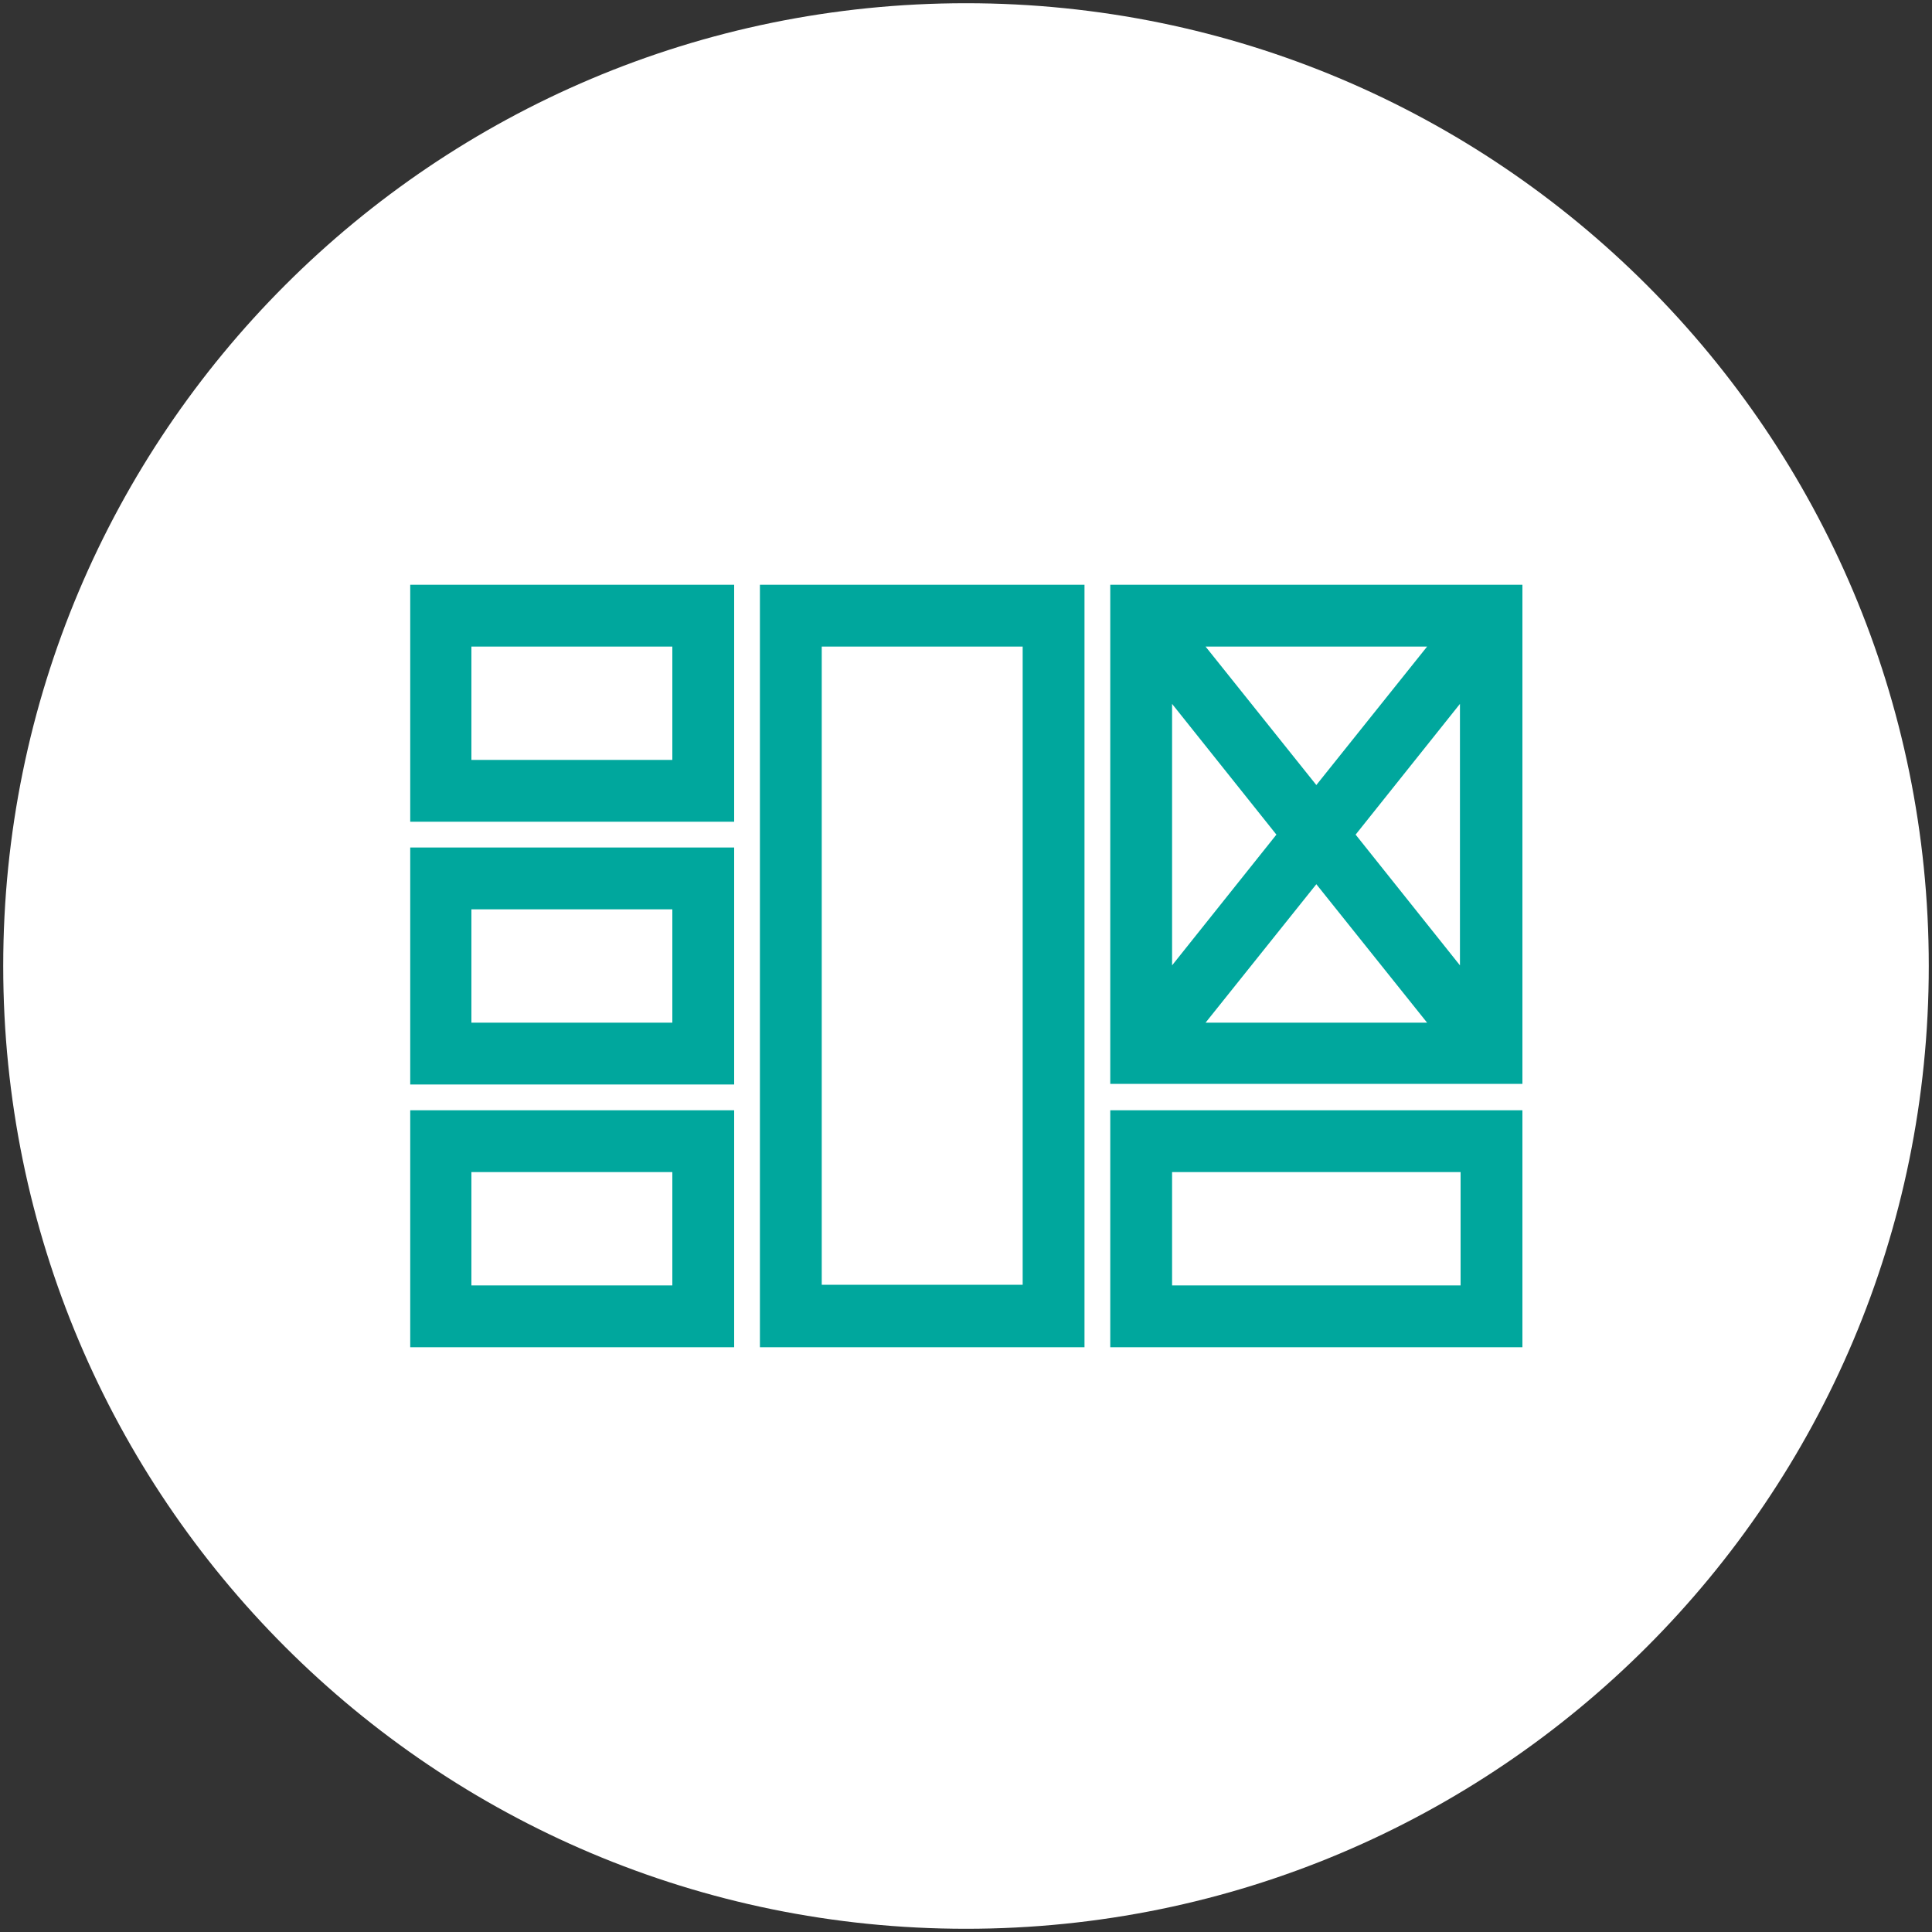
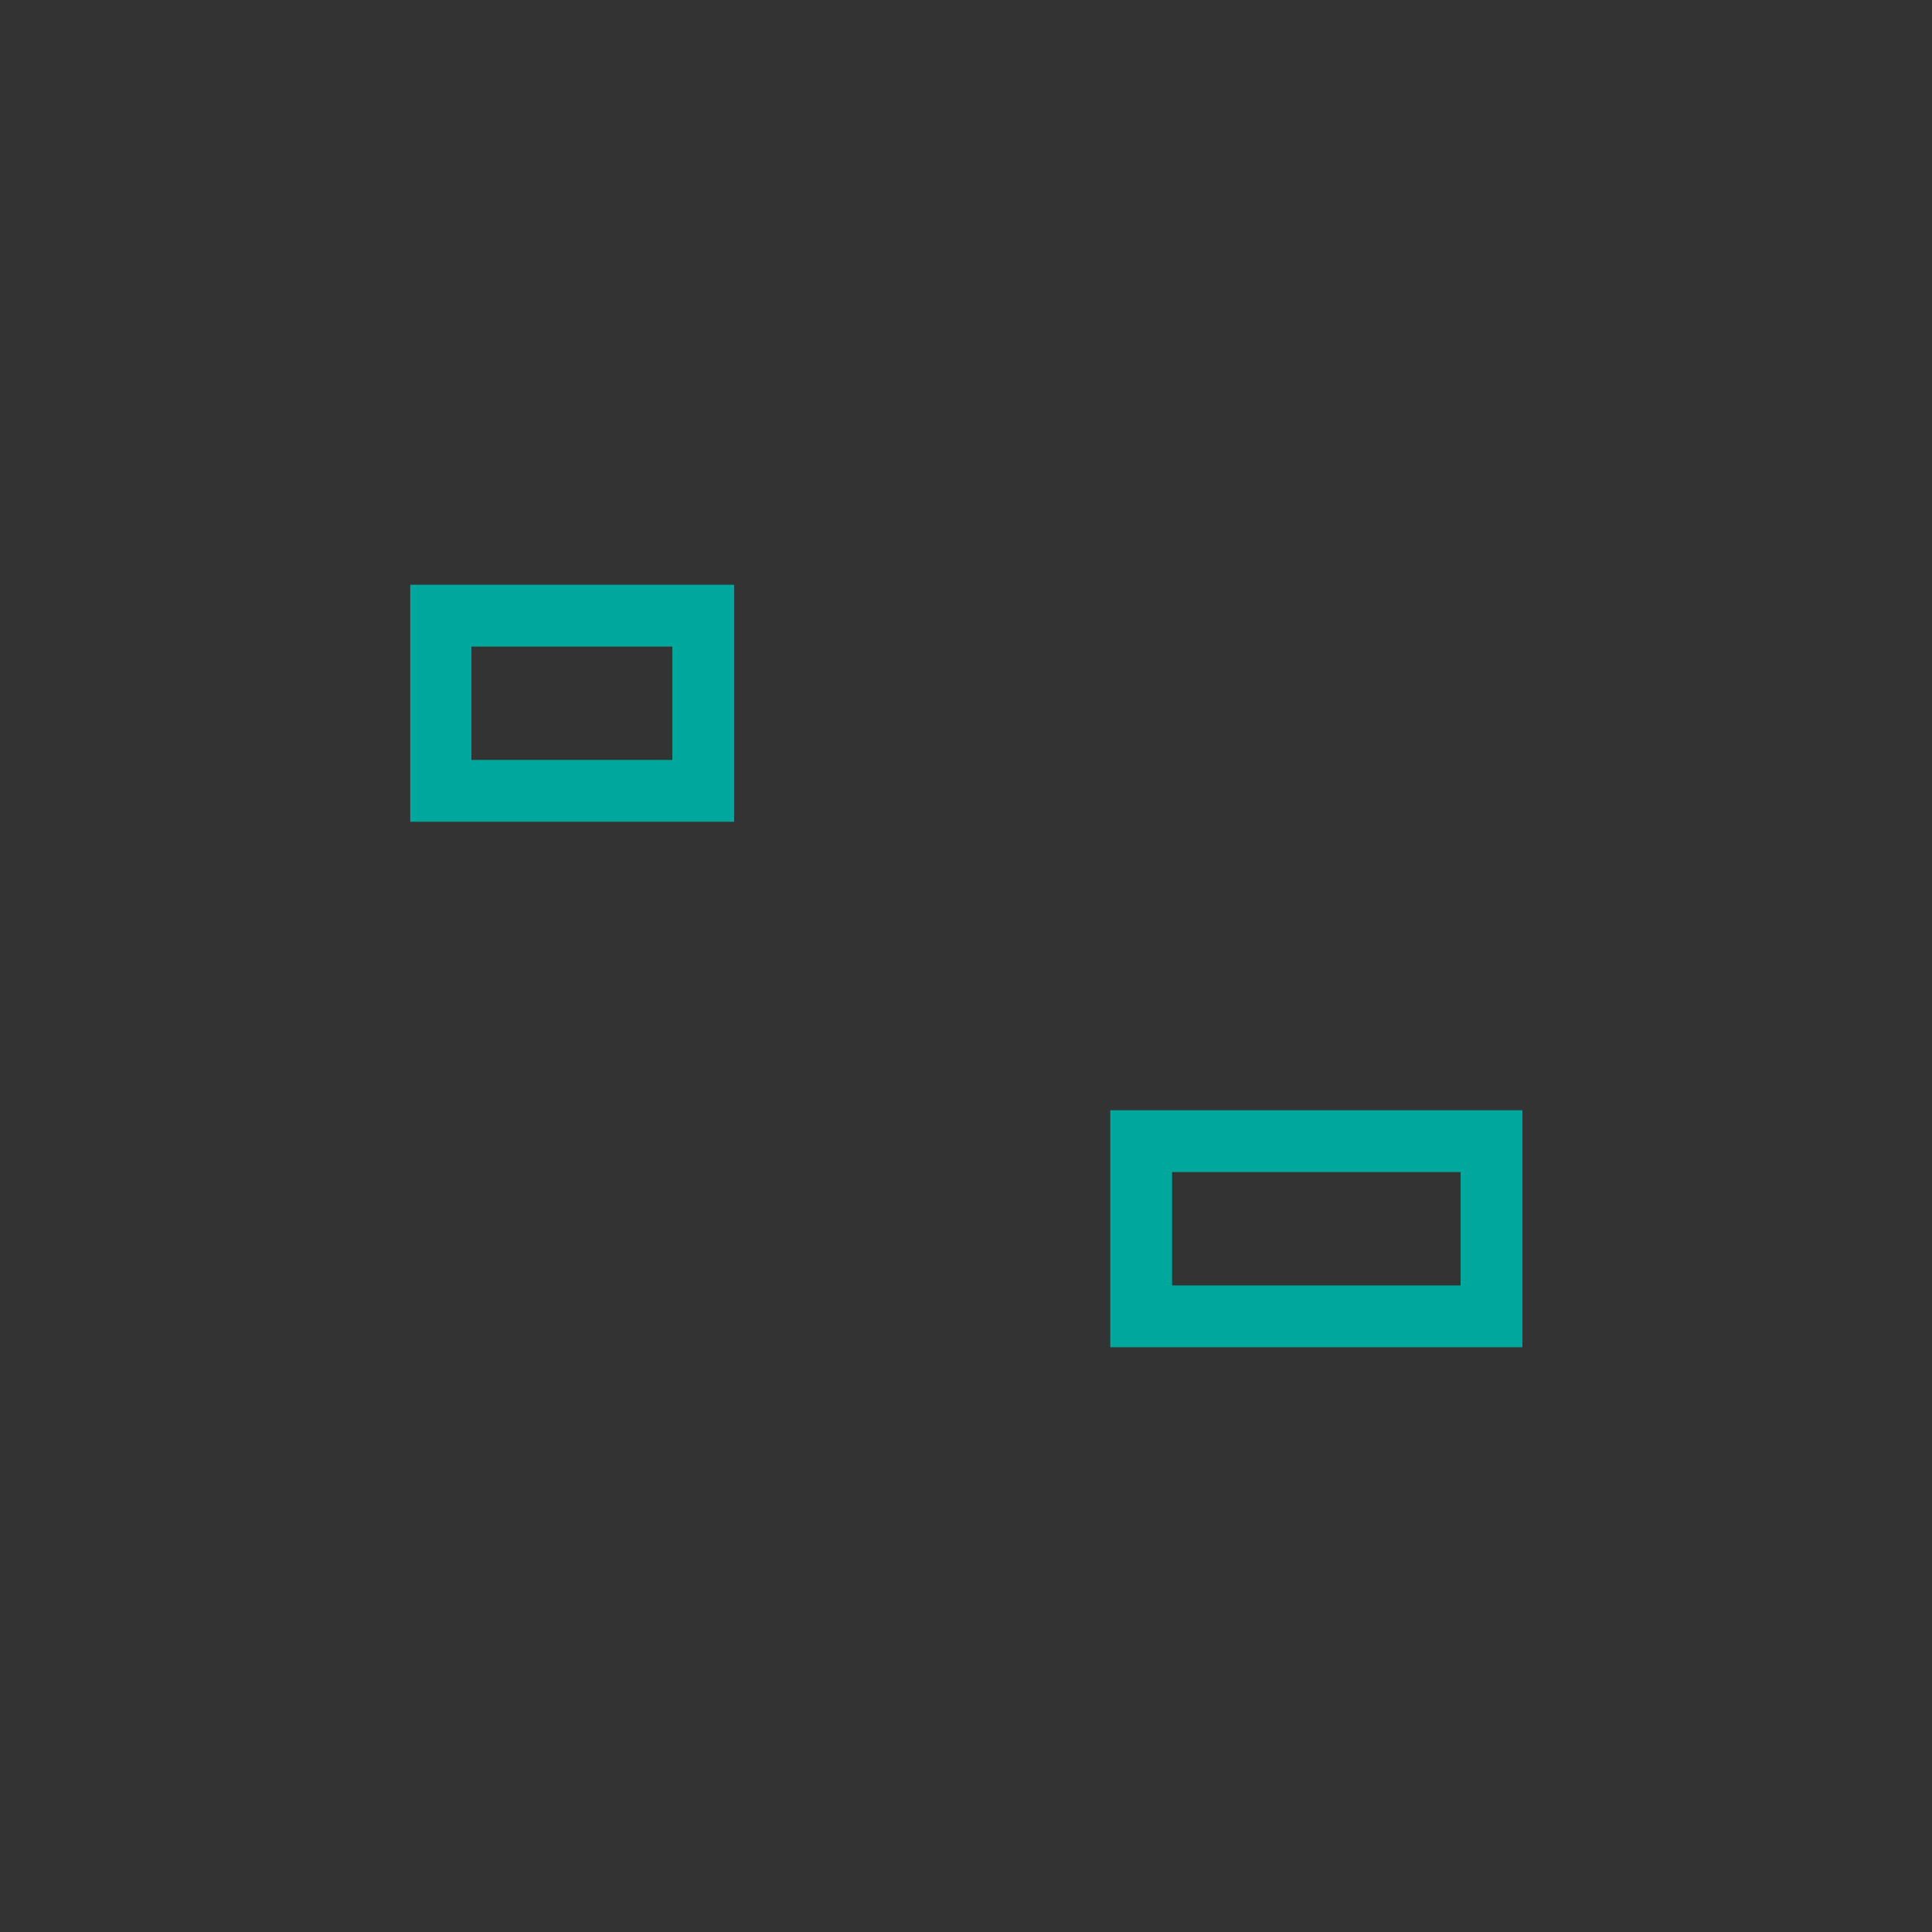
<svg xmlns="http://www.w3.org/2000/svg" version="1.1" id="Layer_1" x="0px" y="0px" viewBox="0 0 300 300" style="enable-background:new 0 0 300 300;" xml:space="preserve">
  <rect x="0" y="0" width="300" height="300" fill="#333333" stroke="none" />
  <style type="text/css">
	.st0{fill:#FFFFFF;}
	.st1{fill:#00A79D;}
</style>
-   <path class="st0" d="M299.5,150c0,82.6-66.9,149.5-149.5,149.5S0.5,232.6,0.5,150S67.4,0.5,150,0.5S299.5,67.4,299.5,150" />
  <g>
    <path class="st1" d="M63.7,127.6H114V90.8H63.7V127.6z M73.2,100.4h31.2V118H73.2V100.4z" />
-     <path class="st1" d="M63.7,168.4H114v-36.8H63.7V168.4z M73.2,141.2h31.2v17.6H73.2V141.2z" />
-     <path class="st1" d="M63.7,209.2H114v-36.8H63.7V209.2z M73.2,182h31.2v17.6H73.2V182z" />
-     <path class="st1" d="M118,209.2h50.4V90.8H118V209.2z M127.6,100.4h31.2v99.1h-31.2V100.4z" />
-     <path class="st1" d="M172.4,90.8v77.5h64V90.8H172.4z M198.2,129.6L182,149.9v-40.6L198.2,129.6z M187.2,100.4h34.4l-17.2,21.5   L187.2,100.4z M204.4,137.3l17.2,21.5h-34.4L204.4,137.3z M210.5,129.6l16.2-20.3v40.6L210.5,129.6z" />
    <path class="st1" d="M172.4,209.2h64v-36.8h-64V209.2z M182,182h44.8v17.6H182V182z" />
  </g>
</svg>